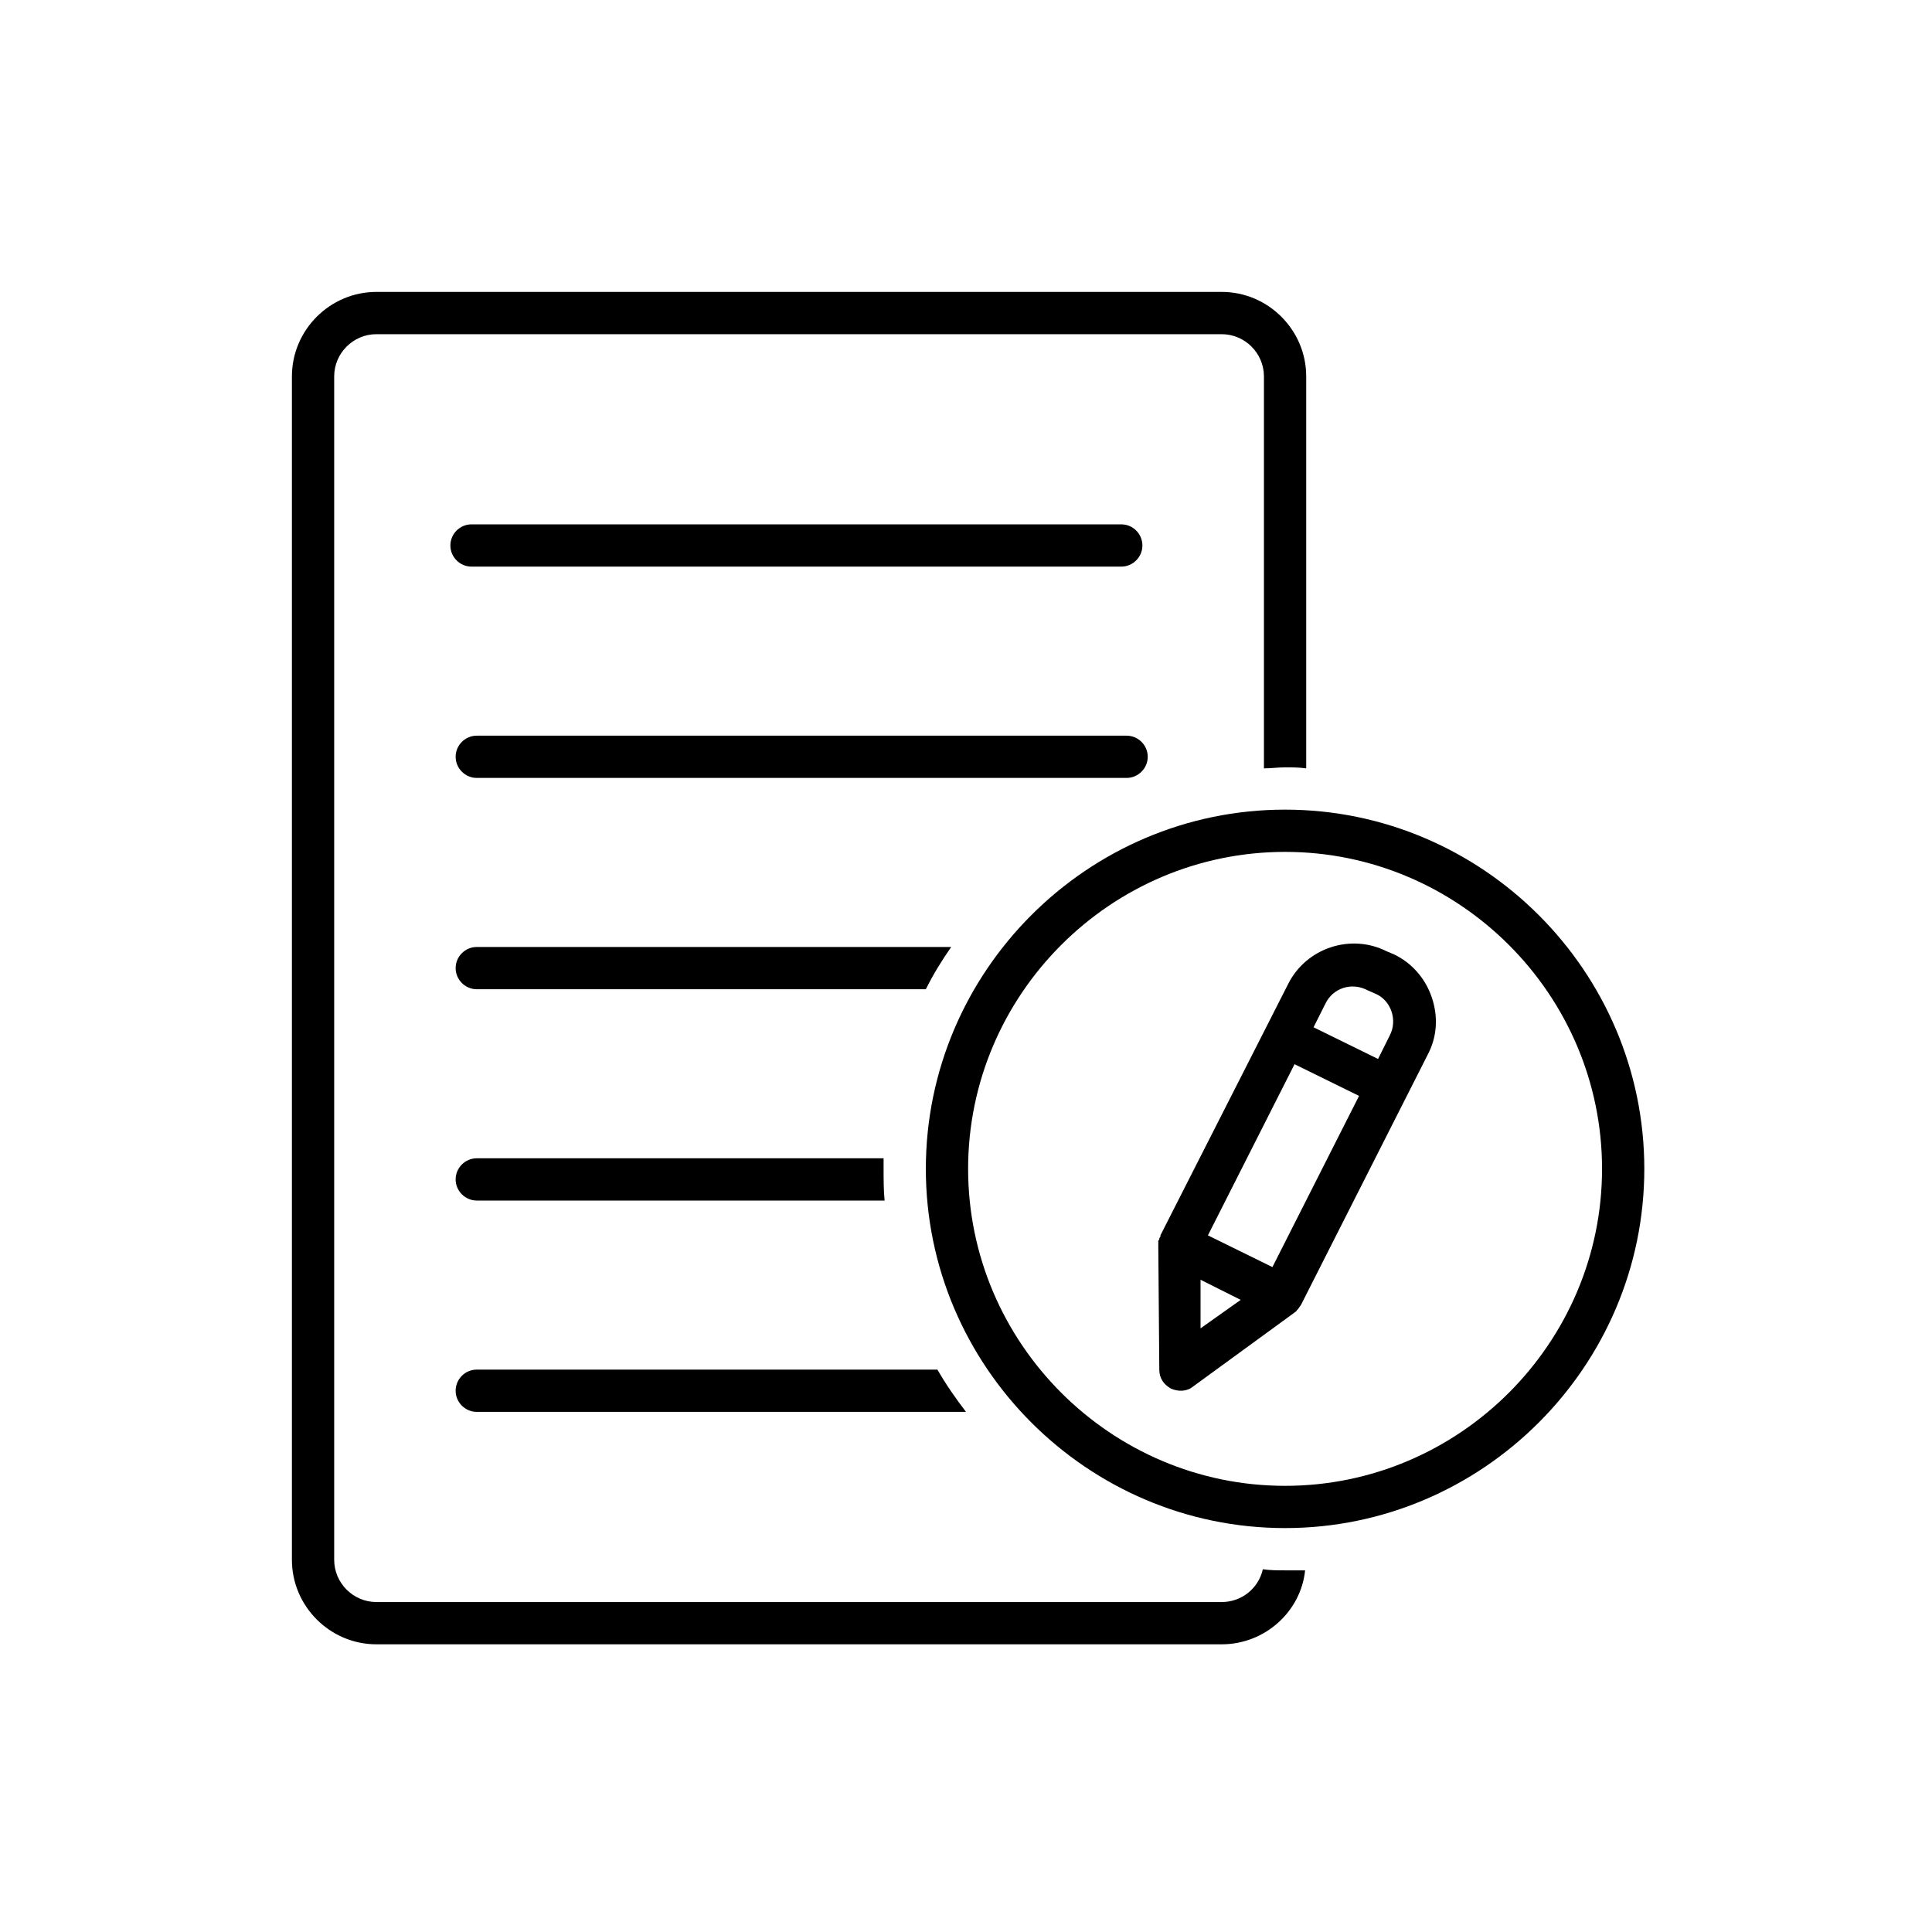
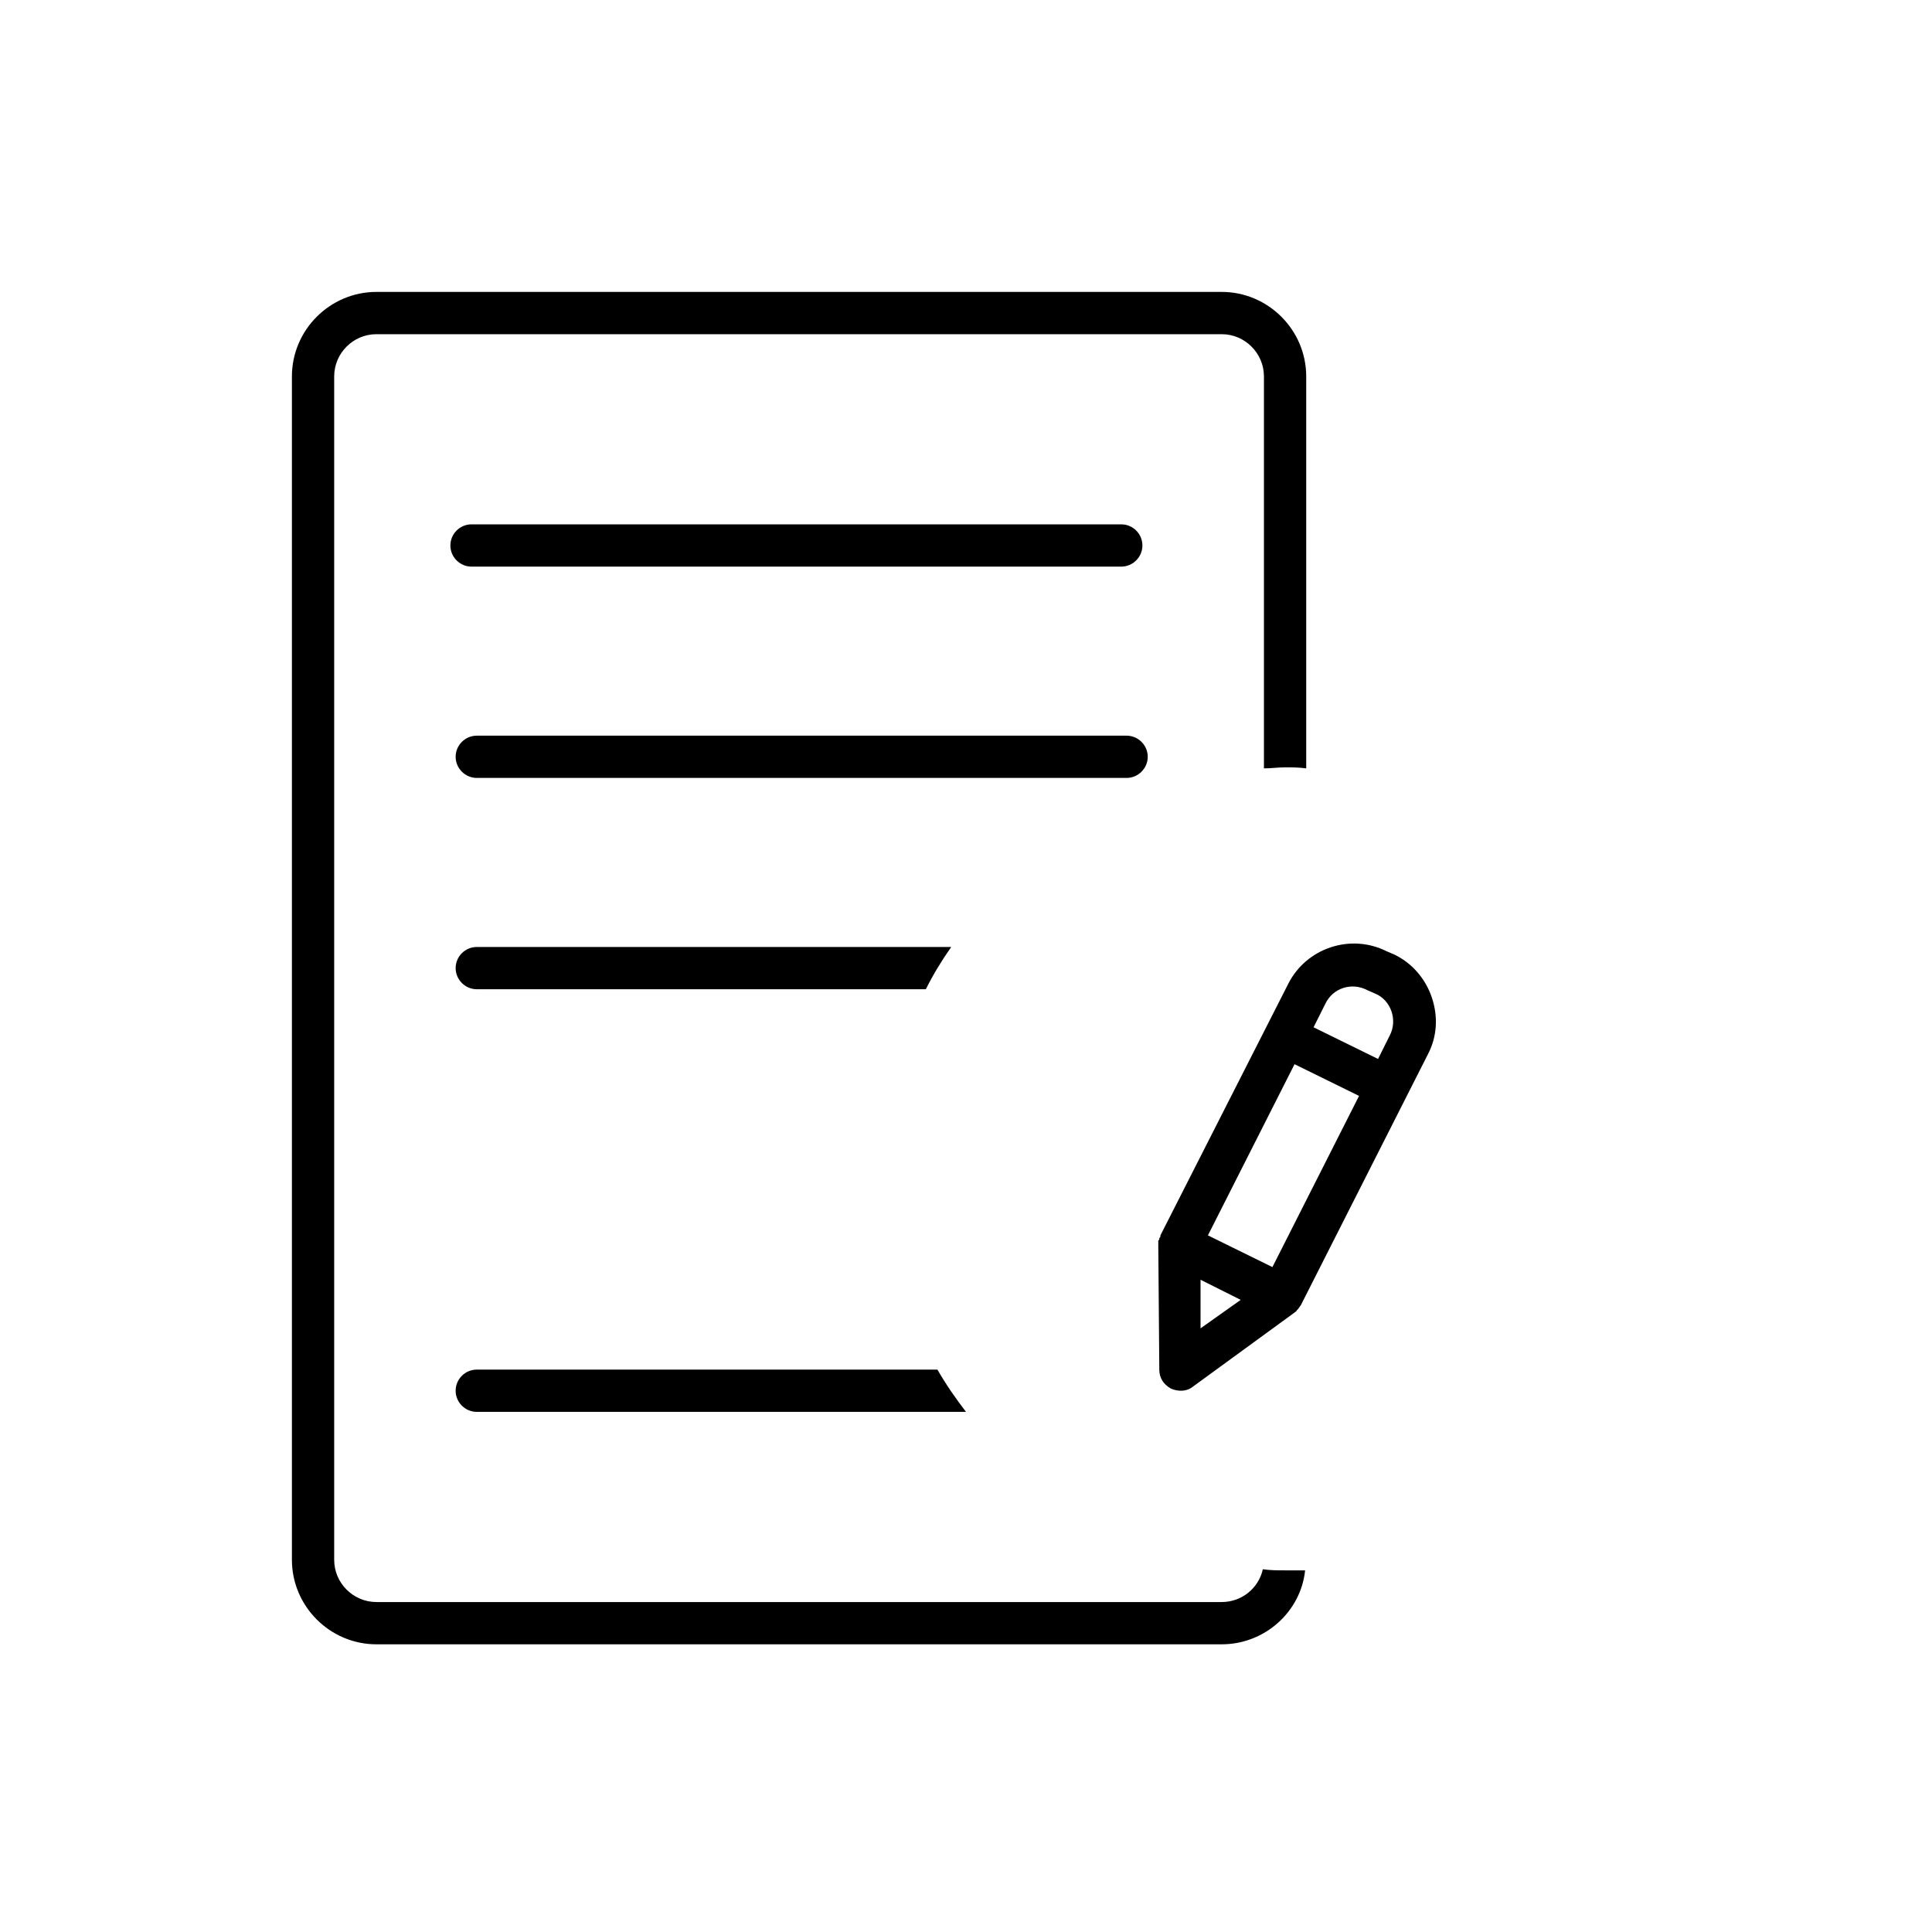
<svg xmlns="http://www.w3.org/2000/svg" width="100" zoomAndPan="magnify" viewBox="0 0 75 75" height="100" preserveAspectRatio="xMidYMid meet" version="1.0">
  <defs>
    <clipPath id="121ca7c235">
      <path d="M 11.332 11.332 L 51 11.332 L 51 63.832 L 11.332 63.832 Z M 11.332 11.332 " clip-rule="nonzero" />
    </clipPath>
    <clipPath id="e6371d3323">
-       <path d="M 35 31 L 63.832 31 L 63.832 60 L 35 60 Z M 35 31 " clip-rule="nonzero" />
-     </clipPath>
+       </clipPath>
  </defs>
  <path fill="#000000" d="M 18.305 21.996 L 43.527 21.996 C 43.98 21.996 44.348 21.625 44.348 21.176 C 44.348 20.723 43.98 20.355 43.527 20.355 L 18.305 20.355 C 17.852 20.355 17.484 20.723 17.484 21.176 C 17.484 21.625 17.852 21.996 18.305 21.996 Z M 18.305 21.996 " fill-opacity="1" fill-rule="nonzero" />
  <path fill="#000000" d="M 44.555 29.379 C 44.555 28.926 44.184 28.559 43.734 28.559 L 18.508 28.559 C 18.059 28.559 17.688 28.926 17.688 29.379 C 17.688 29.828 18.059 30.199 18.508 30.199 L 43.734 30.199 C 44.184 30.199 44.555 29.828 44.555 29.379 Z M 44.555 29.379 " fill-opacity="1" fill-rule="nonzero" />
  <path fill="#000000" d="M 17.688 53.988 C 17.688 54.438 18.059 54.809 18.508 54.809 L 37.5 54.809 C 37.09 54.273 36.719 53.742 36.391 53.168 L 18.508 53.168 C 18.059 53.168 17.688 53.535 17.688 53.988 Z M 17.688 53.988 " fill-opacity="1" fill-rule="nonzero" />
-   <path fill="#000000" d="M 34.301 44.965 L 18.508 44.965 C 18.059 44.965 17.688 45.332 17.688 45.785 C 17.688 46.234 18.059 46.605 18.508 46.605 L 34.34 46.605 C 34.301 46.195 34.301 45.785 34.301 45.375 C 34.301 45.25 34.301 45.086 34.301 44.965 Z M 34.301 44.965 " fill-opacity="1" fill-rule="nonzero" />
  <path fill="#000000" d="M 36.926 36.762 L 18.508 36.762 C 18.059 36.762 17.688 37.129 17.688 37.582 C 17.688 38.031 18.059 38.402 18.508 38.402 L 35.941 38.402 C 36.227 37.828 36.555 37.293 36.926 36.762 Z M 36.926 36.762 " fill-opacity="1" fill-rule="nonzero" />
  <g clip-path="url(#121ca7c235)">
    <path fill="#000000" d="M 14.613 63.832 L 47.426 63.832 C 49.105 63.832 50.5 62.559 50.664 60.961 C 50.418 60.961 50.133 60.961 49.887 60.961 C 49.598 60.961 49.312 60.961 49.023 60.918 C 48.859 61.656 48.203 62.191 47.426 62.191 L 14.613 62.191 C 13.711 62.191 12.973 61.453 12.973 60.551 L 12.973 14.613 C 12.973 13.711 13.711 12.973 14.613 12.973 L 47.426 12.973 C 48.328 12.973 49.066 13.711 49.066 14.613 L 49.066 29.828 C 49.352 29.828 49.598 29.789 49.887 29.789 C 50.172 29.789 50.418 29.789 50.707 29.828 L 50.707 14.613 C 50.707 12.809 49.23 11.332 47.426 11.332 L 14.613 11.332 C 12.809 11.332 11.332 12.809 11.332 14.613 L 11.332 60.551 C 11.332 62.355 12.809 63.832 14.613 63.832 Z M 14.613 63.832 " fill-opacity="1" fill-rule="nonzero" />
  </g>
  <g clip-path="url(#e6371d3323)">
-     <path fill="#000000" d="M 49.887 31.43 C 42.215 31.43 35.941 37.703 35.941 45.375 C 35.941 53.043 42.215 59.32 49.887 59.32 C 57.555 59.32 63.832 53.043 63.832 45.375 C 63.832 37.703 57.555 31.43 49.887 31.43 Z M 49.887 57.68 C 43.117 57.68 37.582 52.141 37.582 45.375 C 37.582 38.605 43.117 33.07 49.887 33.07 C 56.652 33.07 62.191 38.605 62.191 45.375 C 62.191 52.141 56.652 57.68 49.887 57.68 Z M 49.887 57.68 " fill-opacity="1" fill-rule="nonzero" />
-   </g>
+     </g>
  <path fill="#000000" d="M 54.109 37.047 L 53.824 36.926 C 52.43 36.227 50.707 36.801 50.008 38.195 L 45.047 47.957 C 45.047 47.957 45.047 47.957 45.047 48 C 45.047 48.039 45.004 48.039 45.004 48.082 C 45.004 48.121 45.004 48.121 44.965 48.164 C 44.965 48.203 44.965 48.203 44.965 48.246 C 44.965 48.285 44.965 48.285 44.965 48.328 C 44.965 48.328 44.965 48.367 44.965 48.367 L 45.004 53.168 C 45.004 53.496 45.168 53.742 45.457 53.906 C 45.742 54.027 46.07 54.027 46.316 53.824 L 50.254 50.953 C 50.297 50.91 50.336 50.91 50.336 50.871 C 50.336 50.871 50.336 50.871 50.379 50.828 C 50.418 50.789 50.461 50.707 50.5 50.664 L 55.422 40.945 C 55.793 40.246 55.832 39.469 55.586 38.73 C 55.34 37.992 54.809 37.375 54.109 37.047 Z M 46.605 51.566 L 46.605 49.68 L 48.164 50.461 Z M 49.395 49.188 L 46.891 47.957 L 50.254 41.312 L 52.758 42.543 Z M 53.945 40.207 L 53.496 41.109 L 50.992 39.879 L 51.445 38.977 C 51.73 38.359 52.469 38.113 53.086 38.441 L 53.371 38.566 C 53.988 38.812 54.273 39.59 53.945 40.207 Z M 53.945 40.207 " fill-opacity="1" fill-rule="nonzero" />
</svg>